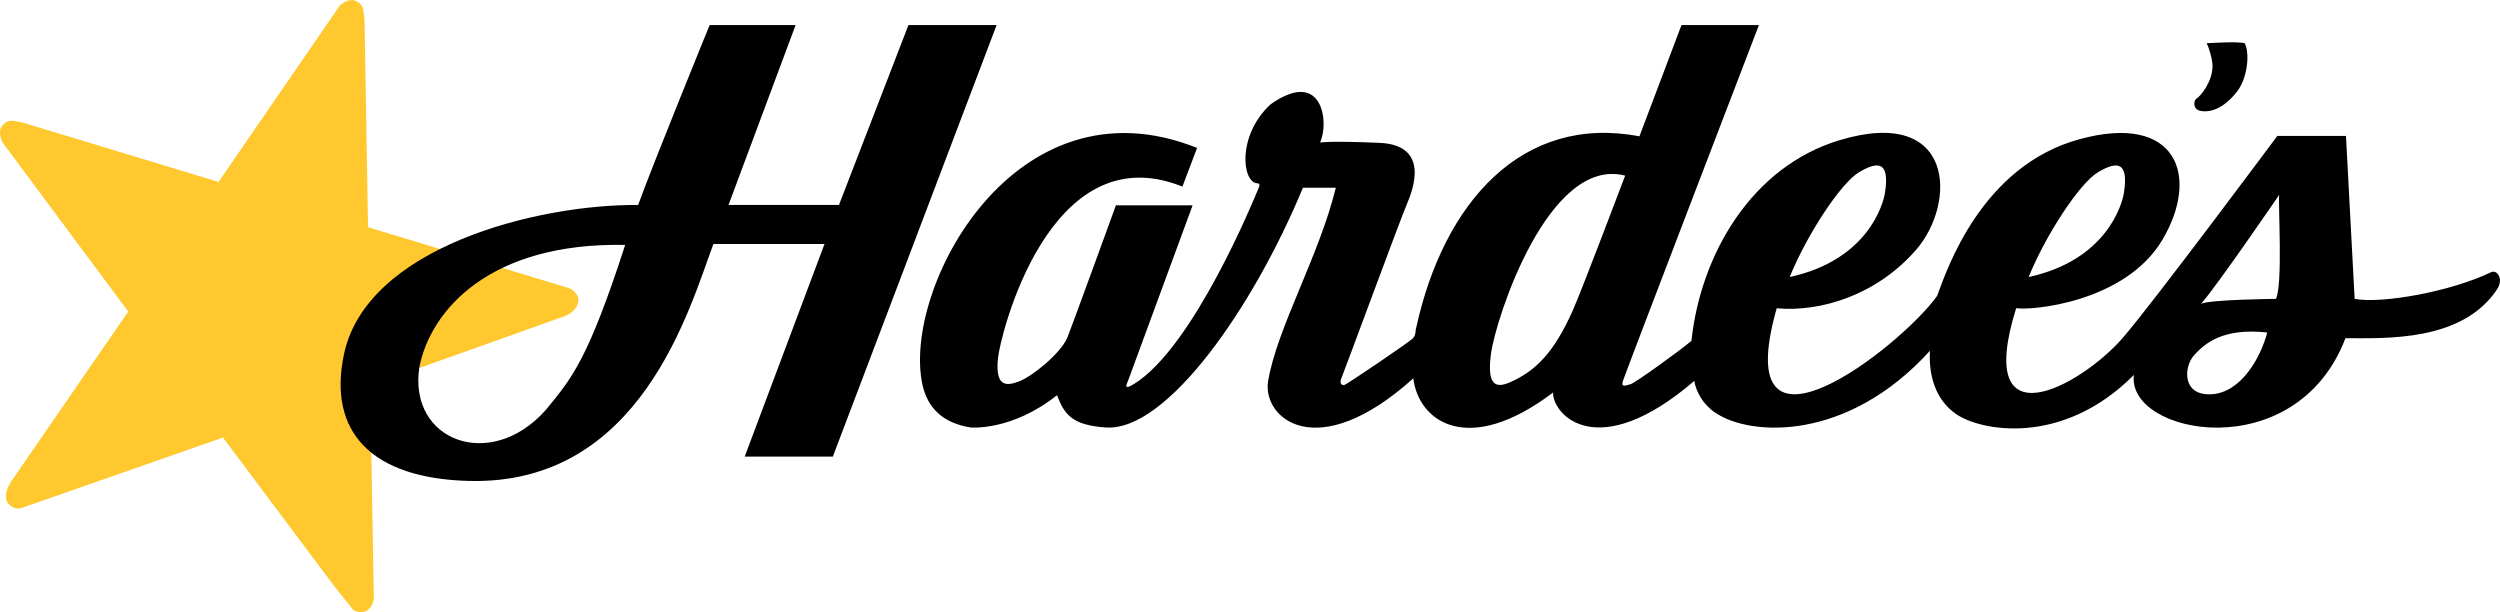
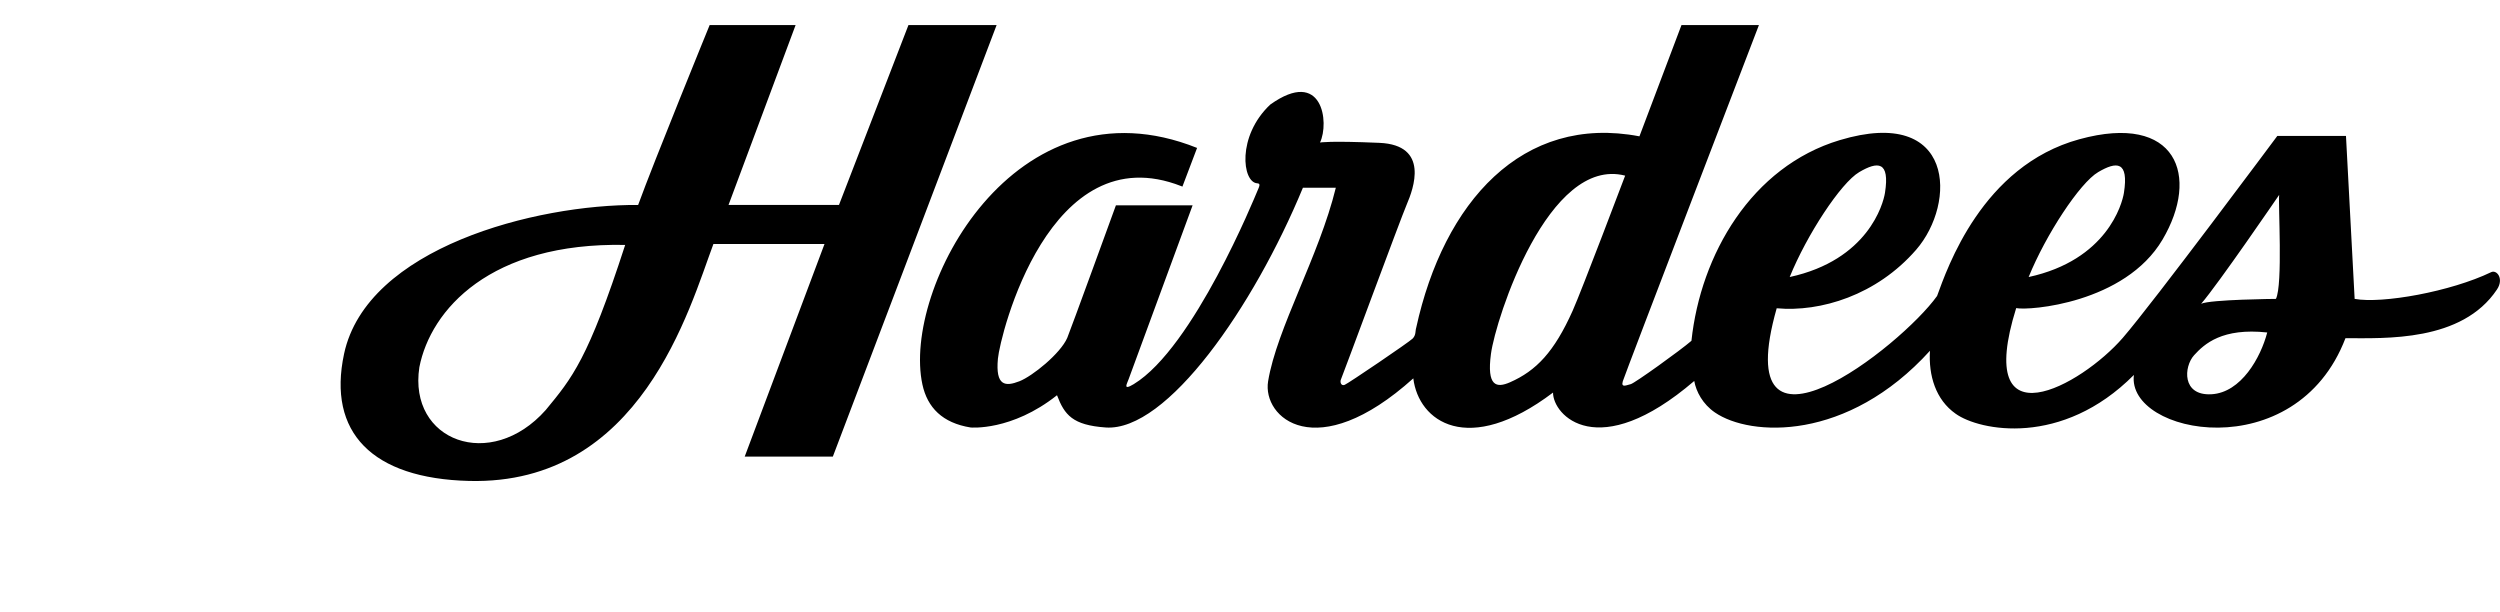
<svg xmlns="http://www.w3.org/2000/svg" xmlns:ns1="http://www.inkscape.org/namespaces/inkscape" xmlns:ns2="http://sodipodi.sourceforge.net/DTD/sodipodi-0.dtd" width="1000" height="244.839" id="svg4840" version="1.1" ns1:version="0.48.5 r10040" ns2:docname="A.svg">
  <defs id="defs4842" />
  <ns2:namedview id="base" pagecolor="#ffffff" bordercolor="#666666" borderopacity="1.0" ns1:pageopacity="0.0" ns1:pageshadow="2" ns1:zoom="1.6106014" ns1:cx="245.391" ns1:cy="8.1447943" ns1:document-units="px" ns1:current-layer="g4003" showgrid="false" fit-margin-top="0" fit-margin-left="0" fit-margin-right="0" fit-margin-bottom="0" ns1:window-width="1027" ns1:window-height="1030" ns1:window-x="900" ns1:window-y="-10" ns1:window-maximized="0" />
  <g ns1:label="Layer 1" ns1:groupmode="layer" id="layer1" transform="translate(-310.436,-303.331)">
    <g id="g3995" transform="matrix(9.68,0,0,-9.68,1189.253,342.611)">
-       <path ns1:connector-curvature="0" d="m 0,0 c 0.145,0.094 0.64,0.675 0.64,1.333 0,0.265 -0.151,0.77 -0.244,0.939 0,0 0.702,0.039 1.097,0.039 0.168,0 0.47,-0.031 0.47,-0.031 0.229,-0.4 0.125,-1.437 -0.3,-1.992 -0.38,-0.495 -0.841,-0.83 -1.345,-0.83 -0.286,0 -0.428,0.104 -0.428,0.313 0,0.045 0,0.158 0.11,0.229" style="fill:#000000;fill-opacity:1;fill-rule:nonzero;stroke:none" id="path3997" />
-     </g>
+       </g>
    <g id="g4003" transform="matrix(9.68,0,0,-9.68,449.354,421.322)">
-       <path ns1:connector-curvature="0" d="M 9.188,0.274 8.454,0.497 0.865,2.797 0.857,2.858 0.714,11.302 c 0,0 -0.02,0.315 -0.063,0.516 -0.044,0.201 -0.211,0.32 -0.415,0.367 -0.21,0.033 -0.498,-0.154 -0.554,-0.238 C -0.375,11.861 -5.201,4.846 -5.201,4.846 L -5.325,4.673 c 0,0 -7.824,2.37 -8.068,2.445 -0.244,0.075 -0.516,0.082 -0.516,0.082 -0.191,-0.004 -0.342,-0.168 -0.419,-0.325 -0.054,-0.18 -0.005,-0.405 0.077,-0.566 l 5.199,-6.995 -4.848,-7.035 c -0.146,-0.242 -0.261,-0.524 -0.18,-0.789 0.097,-0.211 0.356,-0.364 0.595,-0.3 l 8.348,2.918 4.605,-6.152 0.764,-0.954 c 0.153,-0.122 0.37,-0.128 0.533,-0.071 0.192,0.106 0.292,0.287 0.332,0.516 l -0.148,8.58 -0.01,0.23 6.864,2.446 c 0.712,0.254 1.195,0.428 1.233,0.442 0.158,0.062 0.536,0.299 0.515,0.688 C 9.54,0.026 9.286,0.236 9.188,0.274" style="fill:#ffc82e;fill-opacity:1;fill-rule:nonzero;stroke:none" id="path4005" ns2:nodetypes="ccccccccccscccccccccccccccccc" />
-     </g>
+       </g>
    <g id="g4007" transform="matrix(9.68,0,0,-9.68,643.574,485.97)">
      <path ns1:connector-curvature="0" d="m 0,0 -3.642,0 3.298,8.786 -4.591,0 c -0.992,-2.65 -2.992,-9.971 -10.097,-9.792 -4.003,0.101 -5.861,2.002 -5.165,5.254 0.939,4.378 7.912,6.18 12.151,6.15 0.627,1.731 2.955,7.433 2.955,7.433 l 3.552,0 -2.772,-7.433 4.564,0 2.871,7.433 3.643,0 L 0,0 z m -17.086,3.695 c -0.468,-3.056 2.95,-4.329 5.221,-1.771 1.094,1.327 1.748,2.089 3.284,6.823 -5.576,0.111 -8.038,-2.679 -8.505,-5.052 m 44.281,0.553 c -0.181,-1.351 0.228,-1.422 0.787,-1.177 1.082,0.475 1.825,1.252 2.587,2.953 0.377,0.843 2.171,5.586 2.171,5.586 -3.174,0.821 -5.351,-5.91 -5.545,-7.362 m 32.57,6.567 c -0.082,-0.117 -2.508,-3.671 -3.224,-4.5 0.381,0.179 3.09,0.202 3.09,0.202 0.291,0.582 0.089,3.918 0.134,4.298 m 9,-3.91 C 67.316,4.731 64.142,4.893 62.505,4.893 60.452,-0.469 53.451,0.905 53.762,3.374 50.787,0.382 47.383,1.065 46.398,1.77 45.57,2.35 45.273,3.351 45.335,4.373 41.927,0.613 37.913,0.818 36.45,1.823 35.947,2.167 35.674,2.684 35.595,3.125 31.599,-0.301 29.751,1.714 29.76,2.646 c -3.528,-2.667 -5.558,-1.19 -5.774,0.587 -4.015,-3.612 -6.247,-1.622 -6,-0.12 0.358,2.18 2.106,5.165 2.798,7.996 l -1.36,0 C 17.388,6.188 13.806,1.024 11.274,1.203 9.907,1.3 9.573,1.722 9.263,2.536 7.382,1.043 5.692,1.203 5.692,1.203 4.529,1.39 3.907,2.026 3.701,2.979 2.85,6.92 7.507,15.771 15.051,12.755 l -0.606,-1.598 -0.042,0.017 C 8.94,13.323 6.91,5.002 6.821,4.047 6.714,2.905 7.134,2.89 7.709,3.113 c 0.537,0.209 1.694,1.142 1.977,1.792 0.103,0.234 2.011,5.478 2.011,5.478 l 3.169,0 c 0,0 -2.604,-7.066 -2.642,-7.18 -0.06,-0.18 -0.266,-0.497 0.209,-0.209 2.478,1.508 5.015,7.762 5.105,7.971 0.09,0.209 0.149,0.32 0,0.328 -0.622,0.035 -0.851,1.948 0.537,3.254 2.165,1.544 2.449,-0.75 2.056,-1.568 0.017,0 0.362,0.076 2.452,-0.014 2.09,-0.089 1.403,-1.91 1.135,-2.537 -0.269,-0.627 -2.658,-7.105 -2.717,-7.225 -0.06,-0.119 0,-0.298 0.149,-0.238 0.149,0.059 2.657,1.761 2.806,1.91 0.149,0.149 0.106,0.315 0.149,0.448 1.135,5.194 4.389,8.836 9.225,7.911 l 1.737,4.597 3.2,0 c 0,0 -5.534,-14.419 -5.624,-14.717 -0.089,-0.298 0.179,-0.149 0.328,-0.12 0.15,0.03 2.061,1.403 2.508,1.791 0.379,3.557 2.478,7.195 6.128,8.292 4.76,1.431 4.836,-2.597 3.157,-4.53 -1.635,-1.882 -3.956,-2.583 -5.762,-2.418 -2.045,-7.195 5.135,-1.583 6.627,0.508 0.418,1.134 1.851,5.373 5.881,6.477 4.03,1.105 4.986,-1.522 3.434,-4.149 C 53.391,6.338 49.432,6.024 48.898,6.136 47.126,0.46 51.582,2.923 53.302,4.905 c 1.24,1.429 6.388,8.347 6.388,8.347 l 2.836,0 0.358,-6.735 c 1.135,-0.209 3.971,0.299 5.643,1.105 0.23,0.11 0.537,-0.269 0.238,-0.717 M 53.35,10.897 c 0.208,1.323 -0.3,1.308 -1.063,0.859 -0.762,-0.448 -2.165,-2.59 -2.874,-4.336 3.232,0.702 3.864,3.015 3.937,3.477 M 56.249,4.188 C 55.824,3.718 55.735,2.509 56.966,2.576 58.197,2.643 59.004,4.099 59.272,5.129 57.414,5.33 56.675,4.658 56.249,4.188 m -12.773,6.709 c 0.209,1.323 -0.3,1.308 -1.063,0.859 -0.762,-0.448 -2.165,-2.59 -2.874,-4.336 3.232,0.702 3.864,3.015 3.937,3.477" style="fill:#000000;fill-opacity:1;fill-rule:evenodd;stroke:none" id="path4009" />
    </g>
  </g>
</svg>